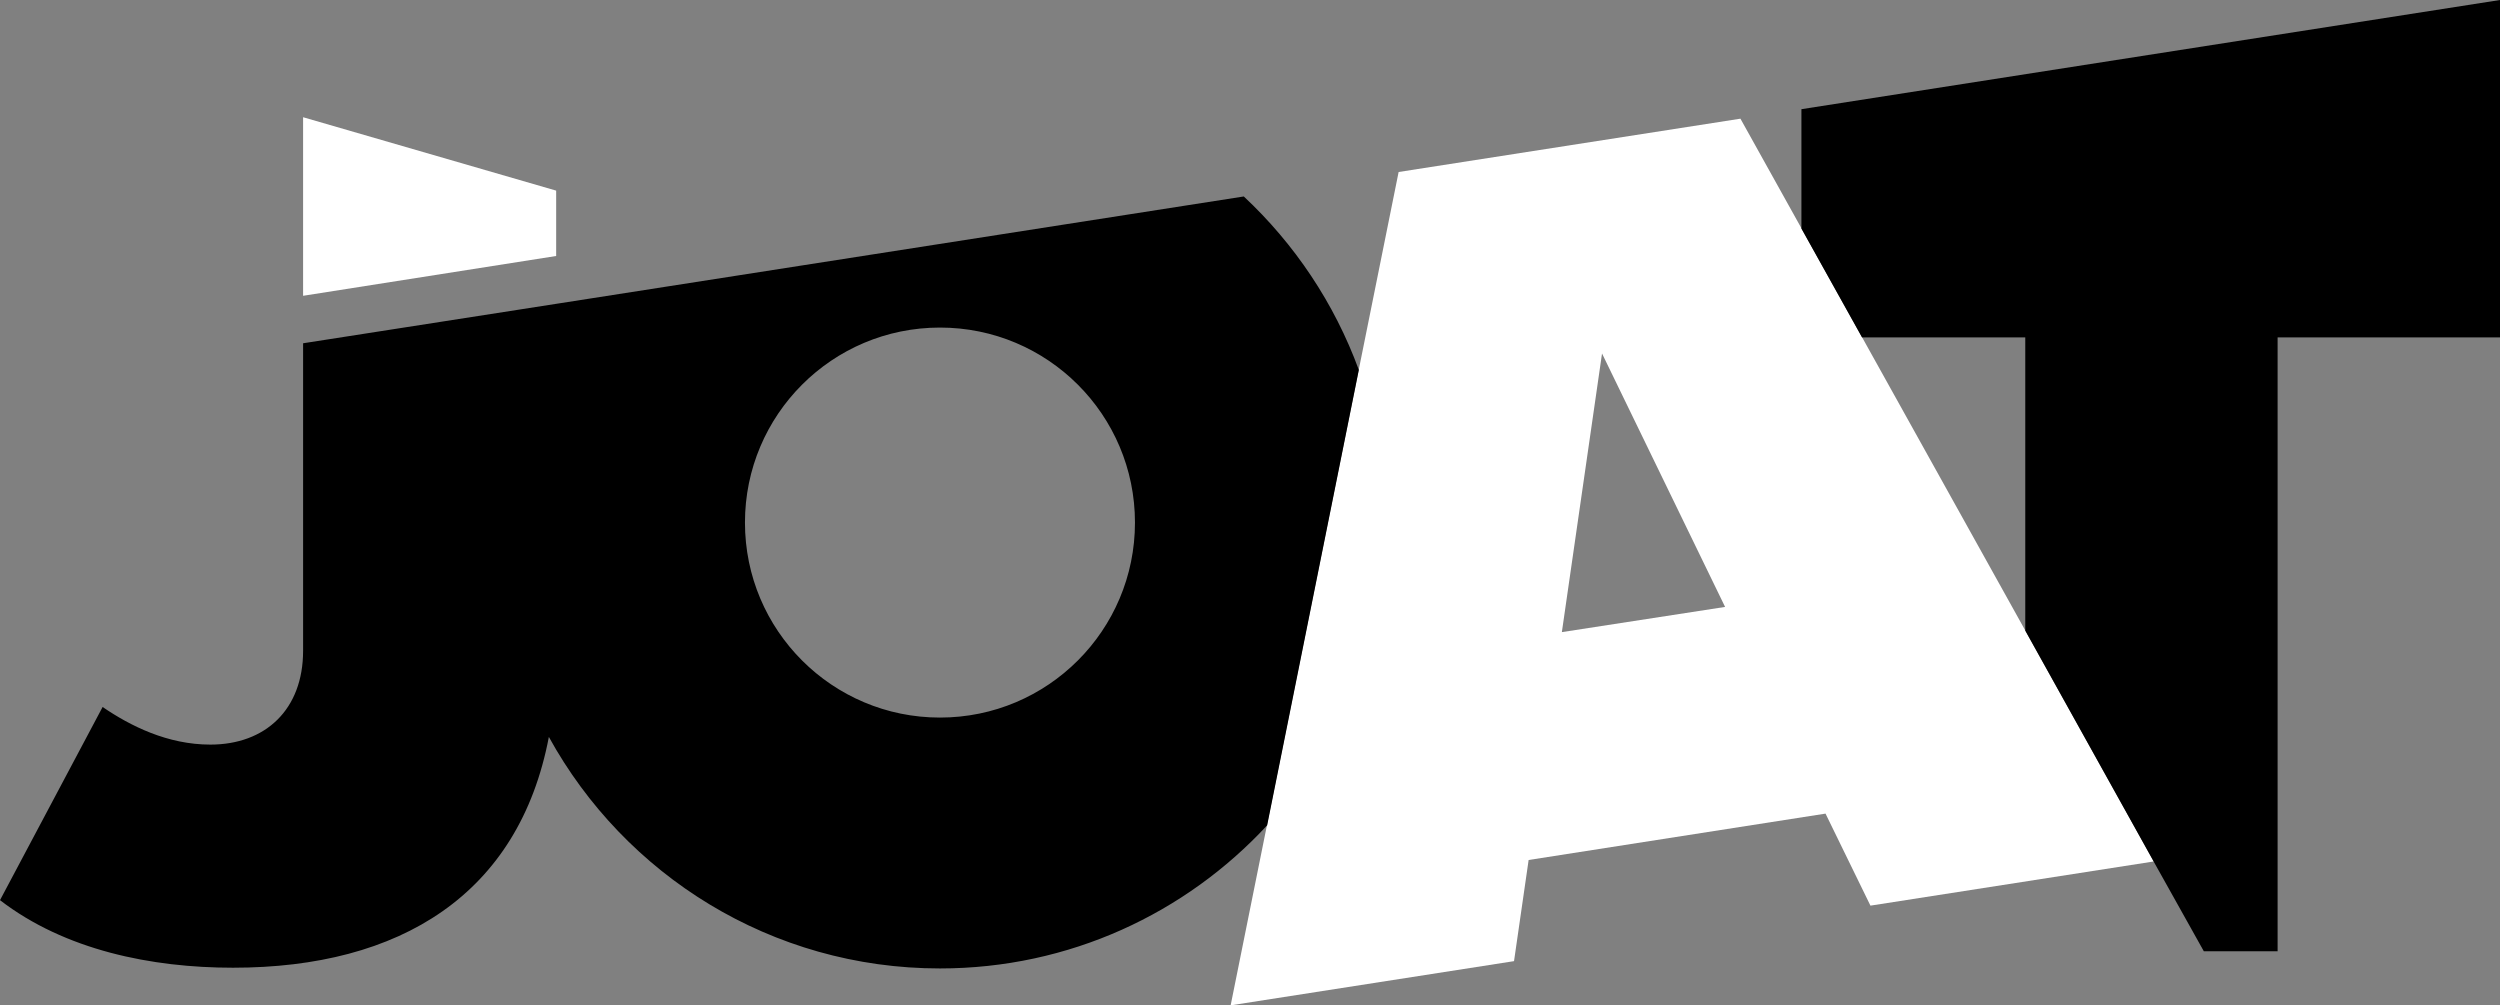
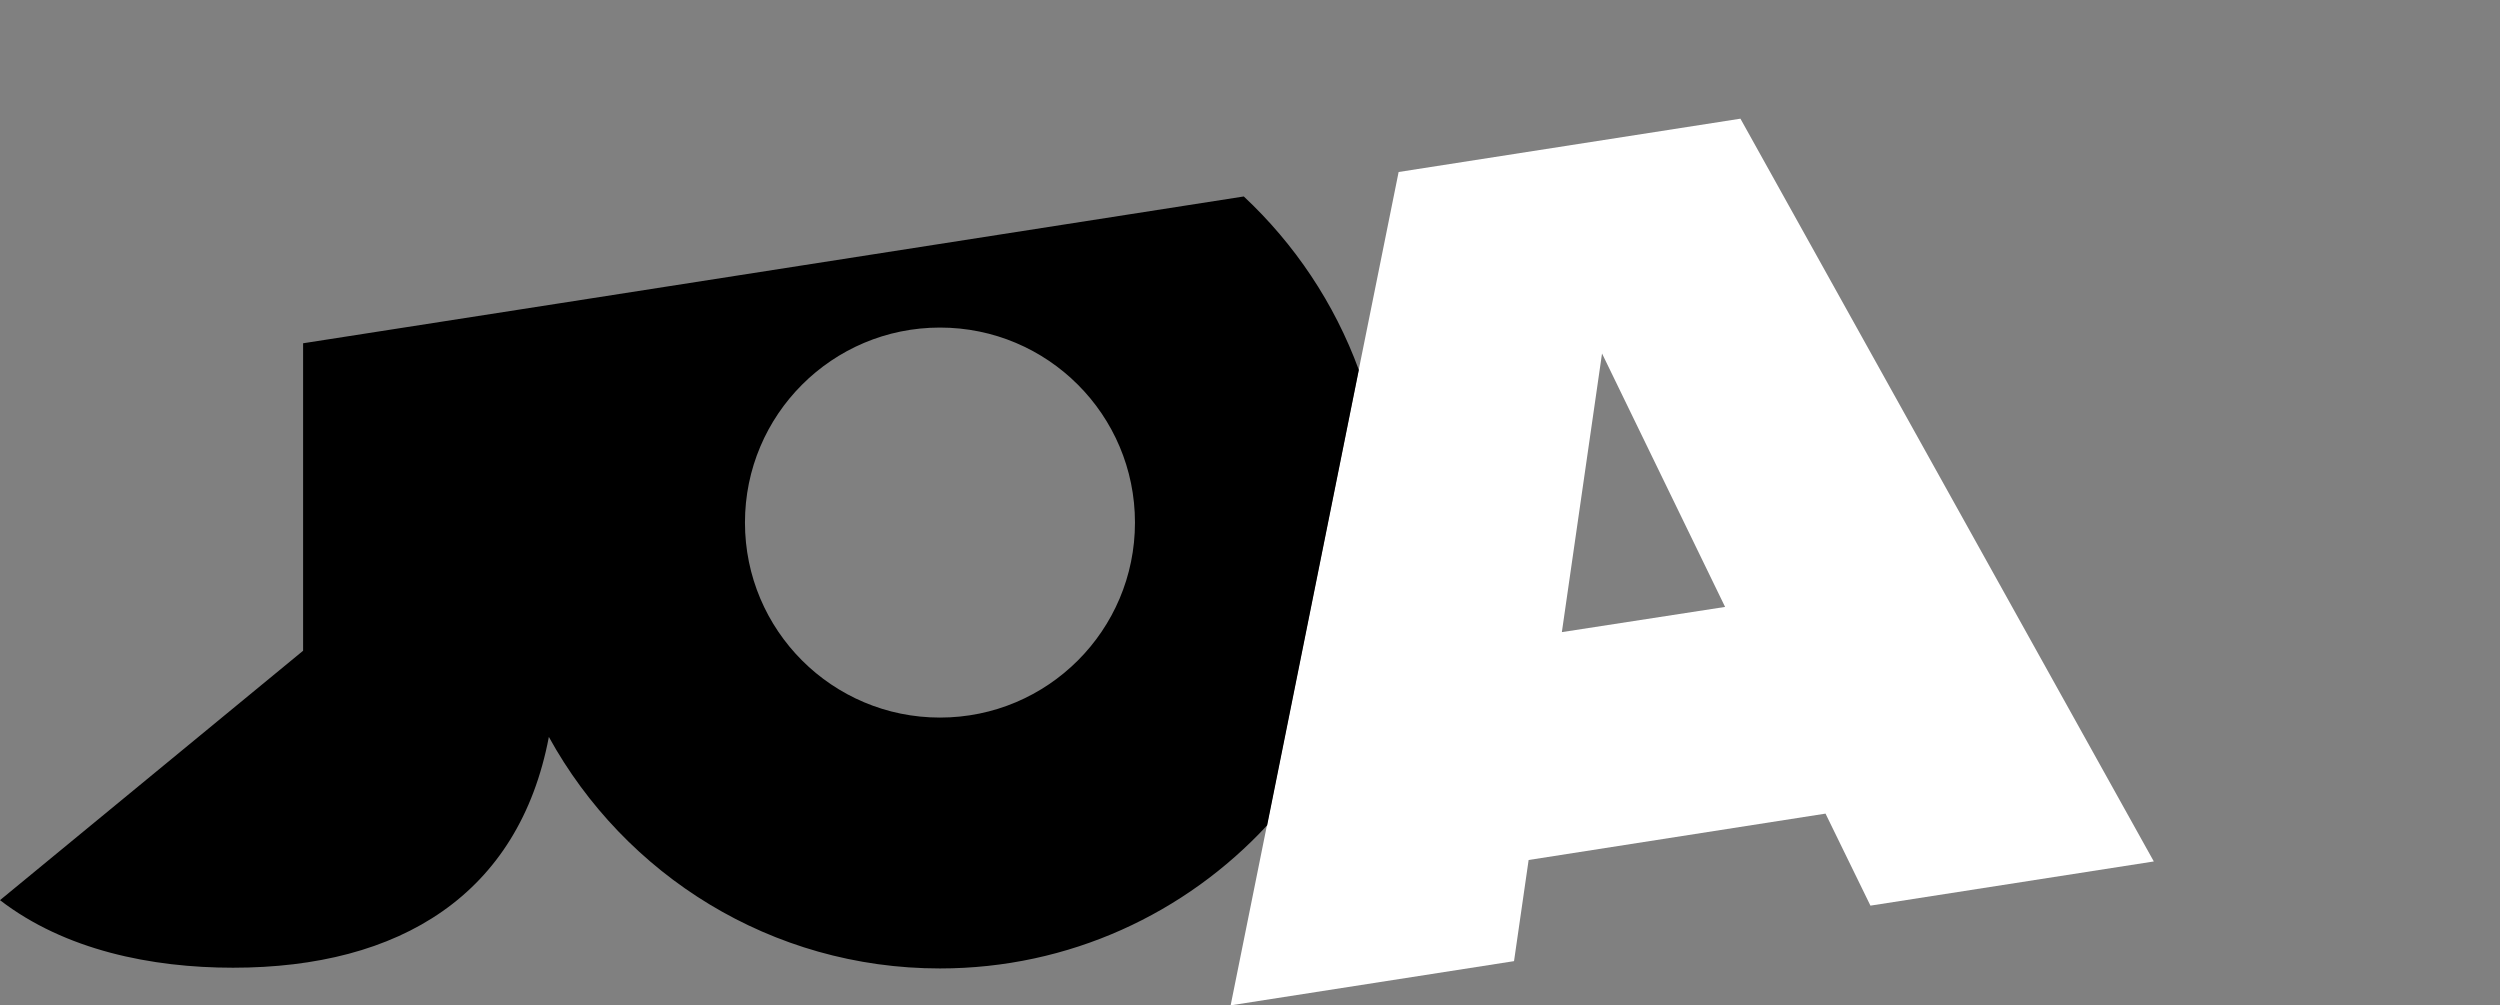
<svg xmlns="http://www.w3.org/2000/svg" id="uuid-3495aeb7-10ad-49d3-82bb-e8a4d4e45c91" width="684.6" height="275.3" viewBox="0 0 684.6 275.3">
  <rect x="0" y="0" width="684.6" height="275.3" fill="#808080" stroke="none" />
  <defs>
    <style>.uuid-35eed7cf-358e-42d6-bcba-fec27b8e9cc2{fill:#fff;}</style>
  </defs>
-   <polygon class="uuid-35eed7cf-358e-42d6-bcba-fec27b8e9cc2" points="152.3 70.1 152.3 52.2 83 32.1 83 81 152.3 70.1" />
  <path class="uuid-35eed7cf-358e-42d6-bcba-fec27b8e9cc2" d="m383,47.1l-46,228.2,77.6-12.1,4-27.7,81.3-12.7,12.3,25.2,77.6-12.1-113.2-203.4-93.6,14.6Zm44.7,126l11-76.3,33.7,69.4-44.7,6.9Z" />
-   <path d="m347,226l25.1-124.7c-6.7-18.3-17.6-34.5-31.5-47.5l-188.3,29.4h0l-69.3,10.8v84.2c0,16.1-10.3,25.7-25.4,25.7-11.7,0-21.9-5.1-29.5-10.3L0,246.5c17.8,13.7,41.5,18.5,63.8,18.5,45.8,0,78.3-20.1,86.5-63.2,20.8,37.8,60.9,63.4,107.1,63.4,35.4,0,67.3-15.1,89.6-39.2Zm-89.6-29.5c-29.5,0-53.4-23.9-53.4-53.4s23.9-53.4,53.4-53.4,53.4,23.9,53.4,53.4-23.9,53.4-53.4,53.4Z" />
-   <polygon points="493.3 29.9 493.3 62.6 509.9 92.4 554.6 92.4 554.6 172.7 589.8 236 589.8 236 603.5 260.5 623.7 260.5 623.7 92.4 684.6 92.4 684.6 0 493.3 29.9" />
+   <path d="m347,226l25.1-124.7c-6.7-18.3-17.6-34.5-31.5-47.5l-188.3,29.4h0l-69.3,10.8v84.2L0,246.5c17.8,13.7,41.5,18.5,63.8,18.5,45.8,0,78.3-20.1,86.5-63.2,20.8,37.8,60.9,63.4,107.1,63.4,35.4,0,67.3-15.1,89.6-39.2Zm-89.6-29.5c-29.5,0-53.4-23.9-53.4-53.4s23.9-53.4,53.4-53.4,53.4,23.9,53.4,53.4-23.9,53.4-53.4,53.4Z" />
</svg>